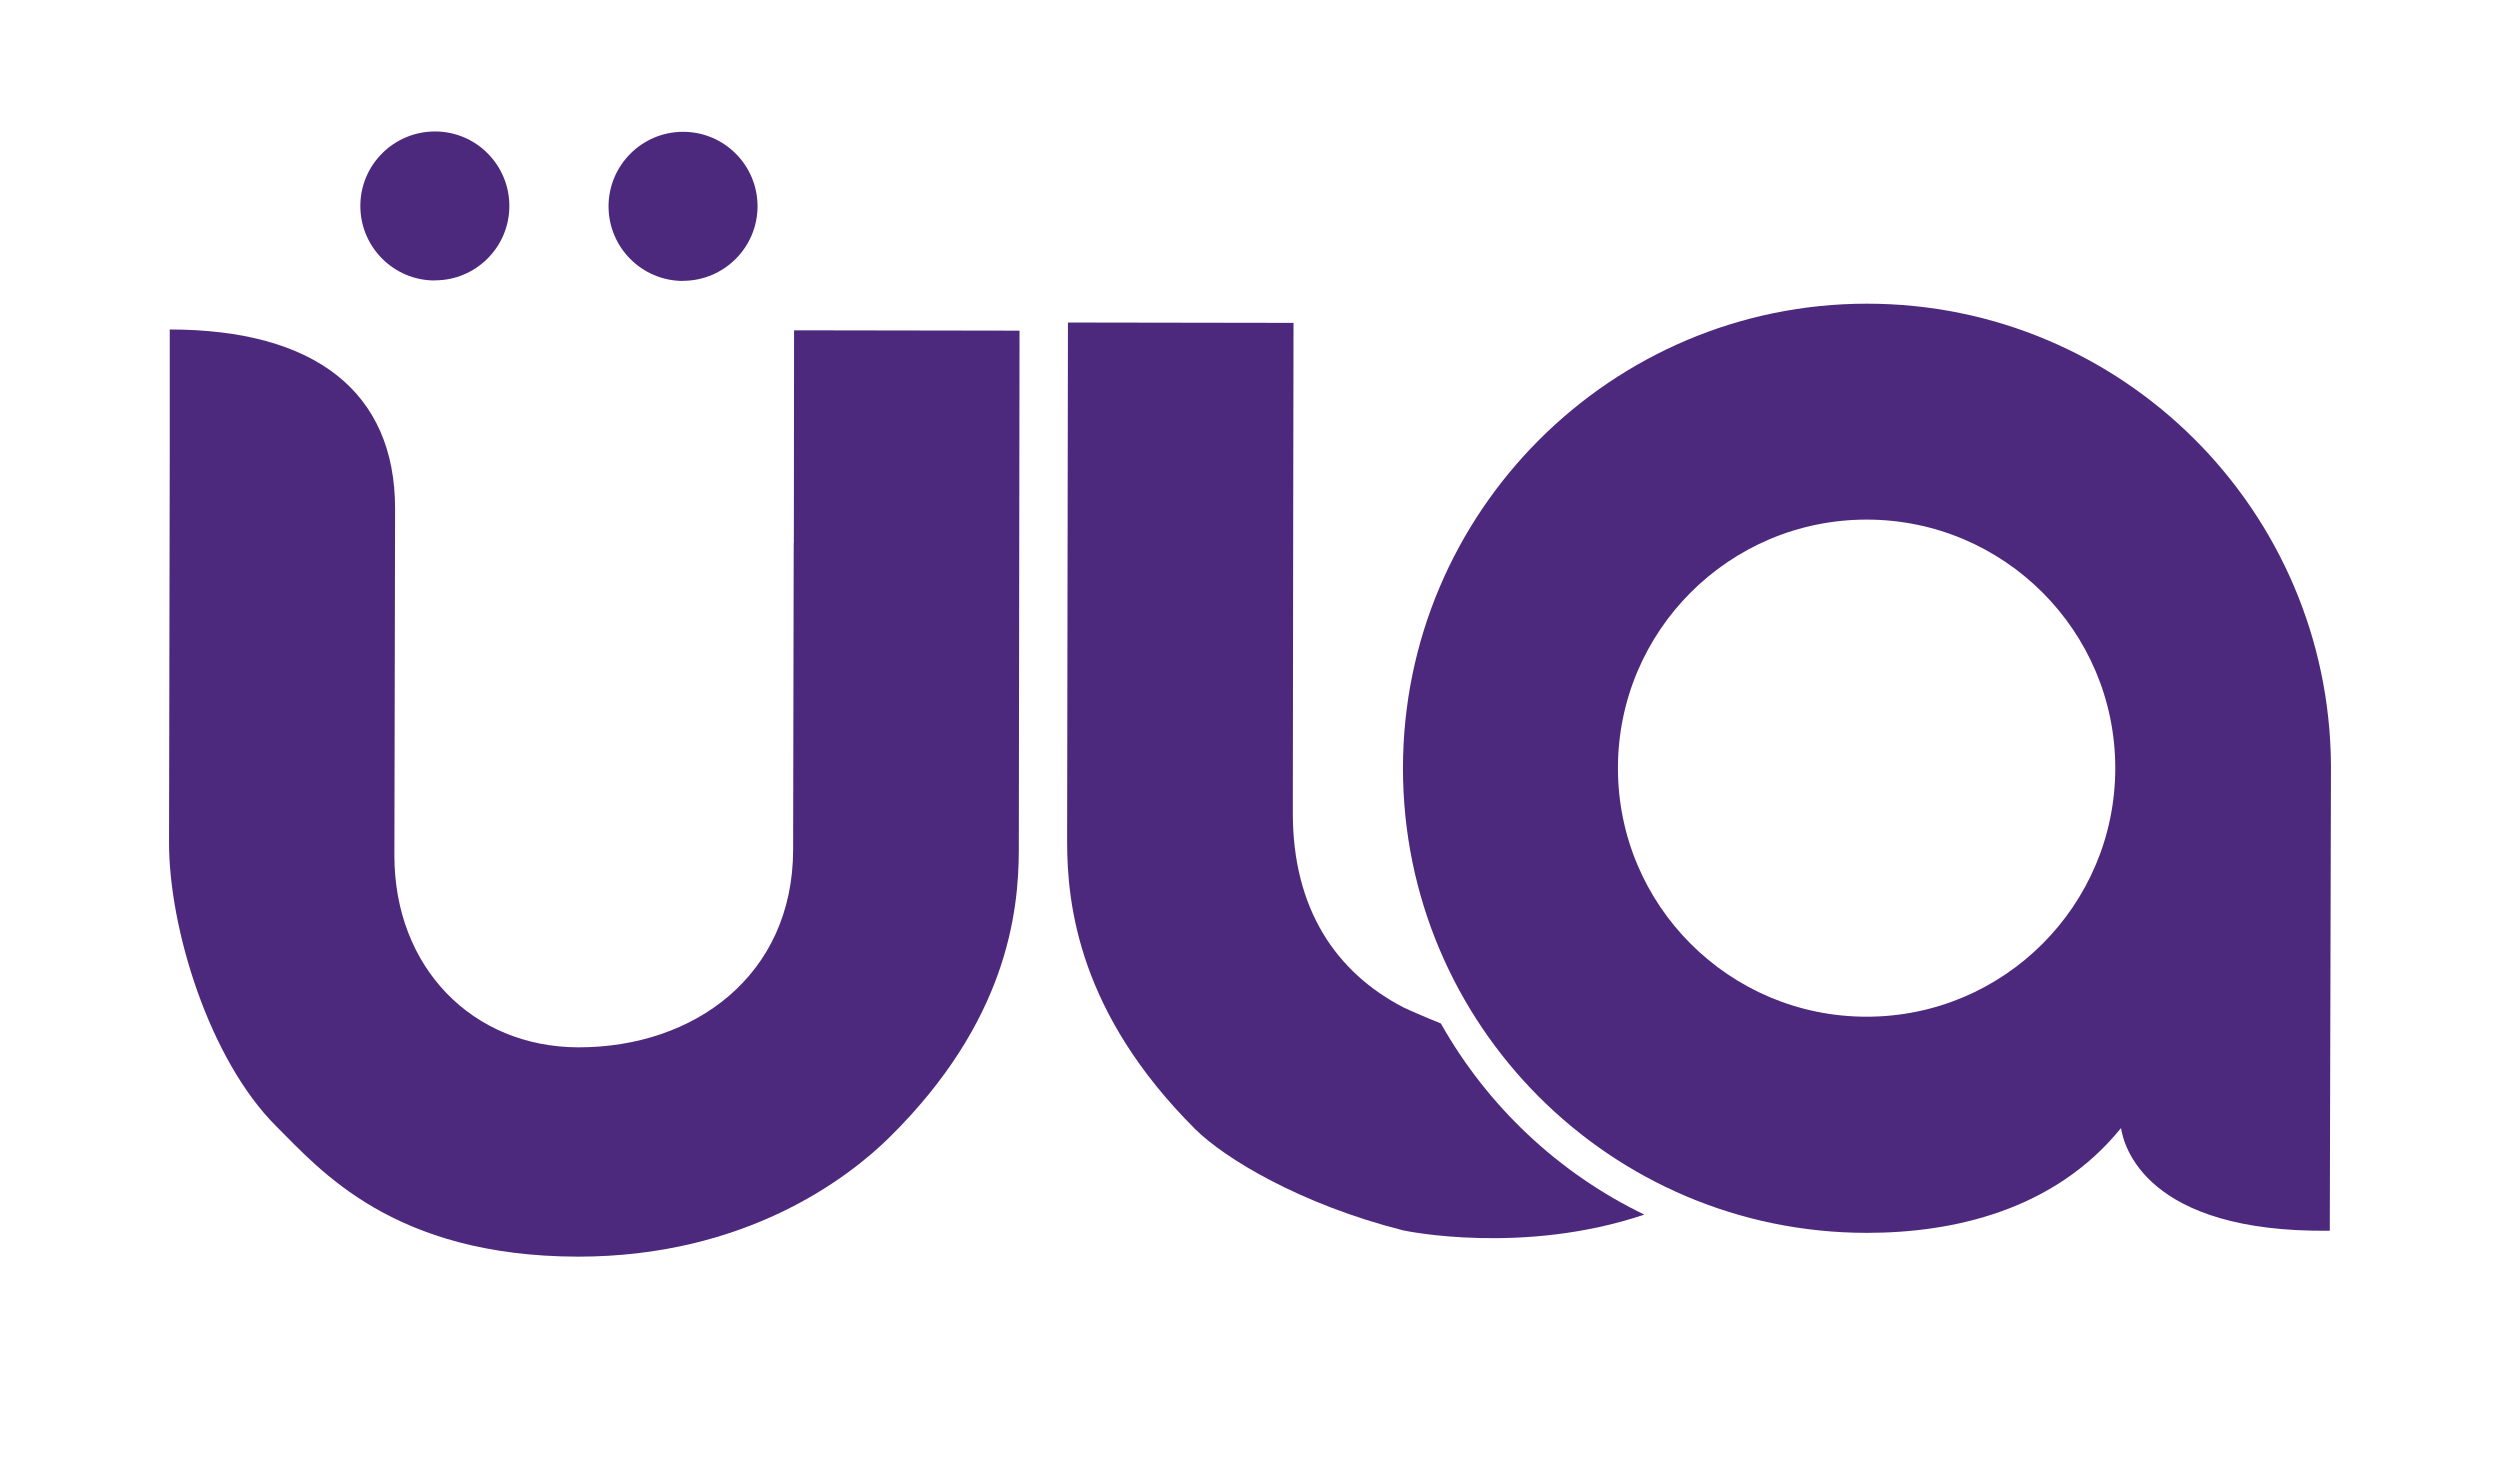
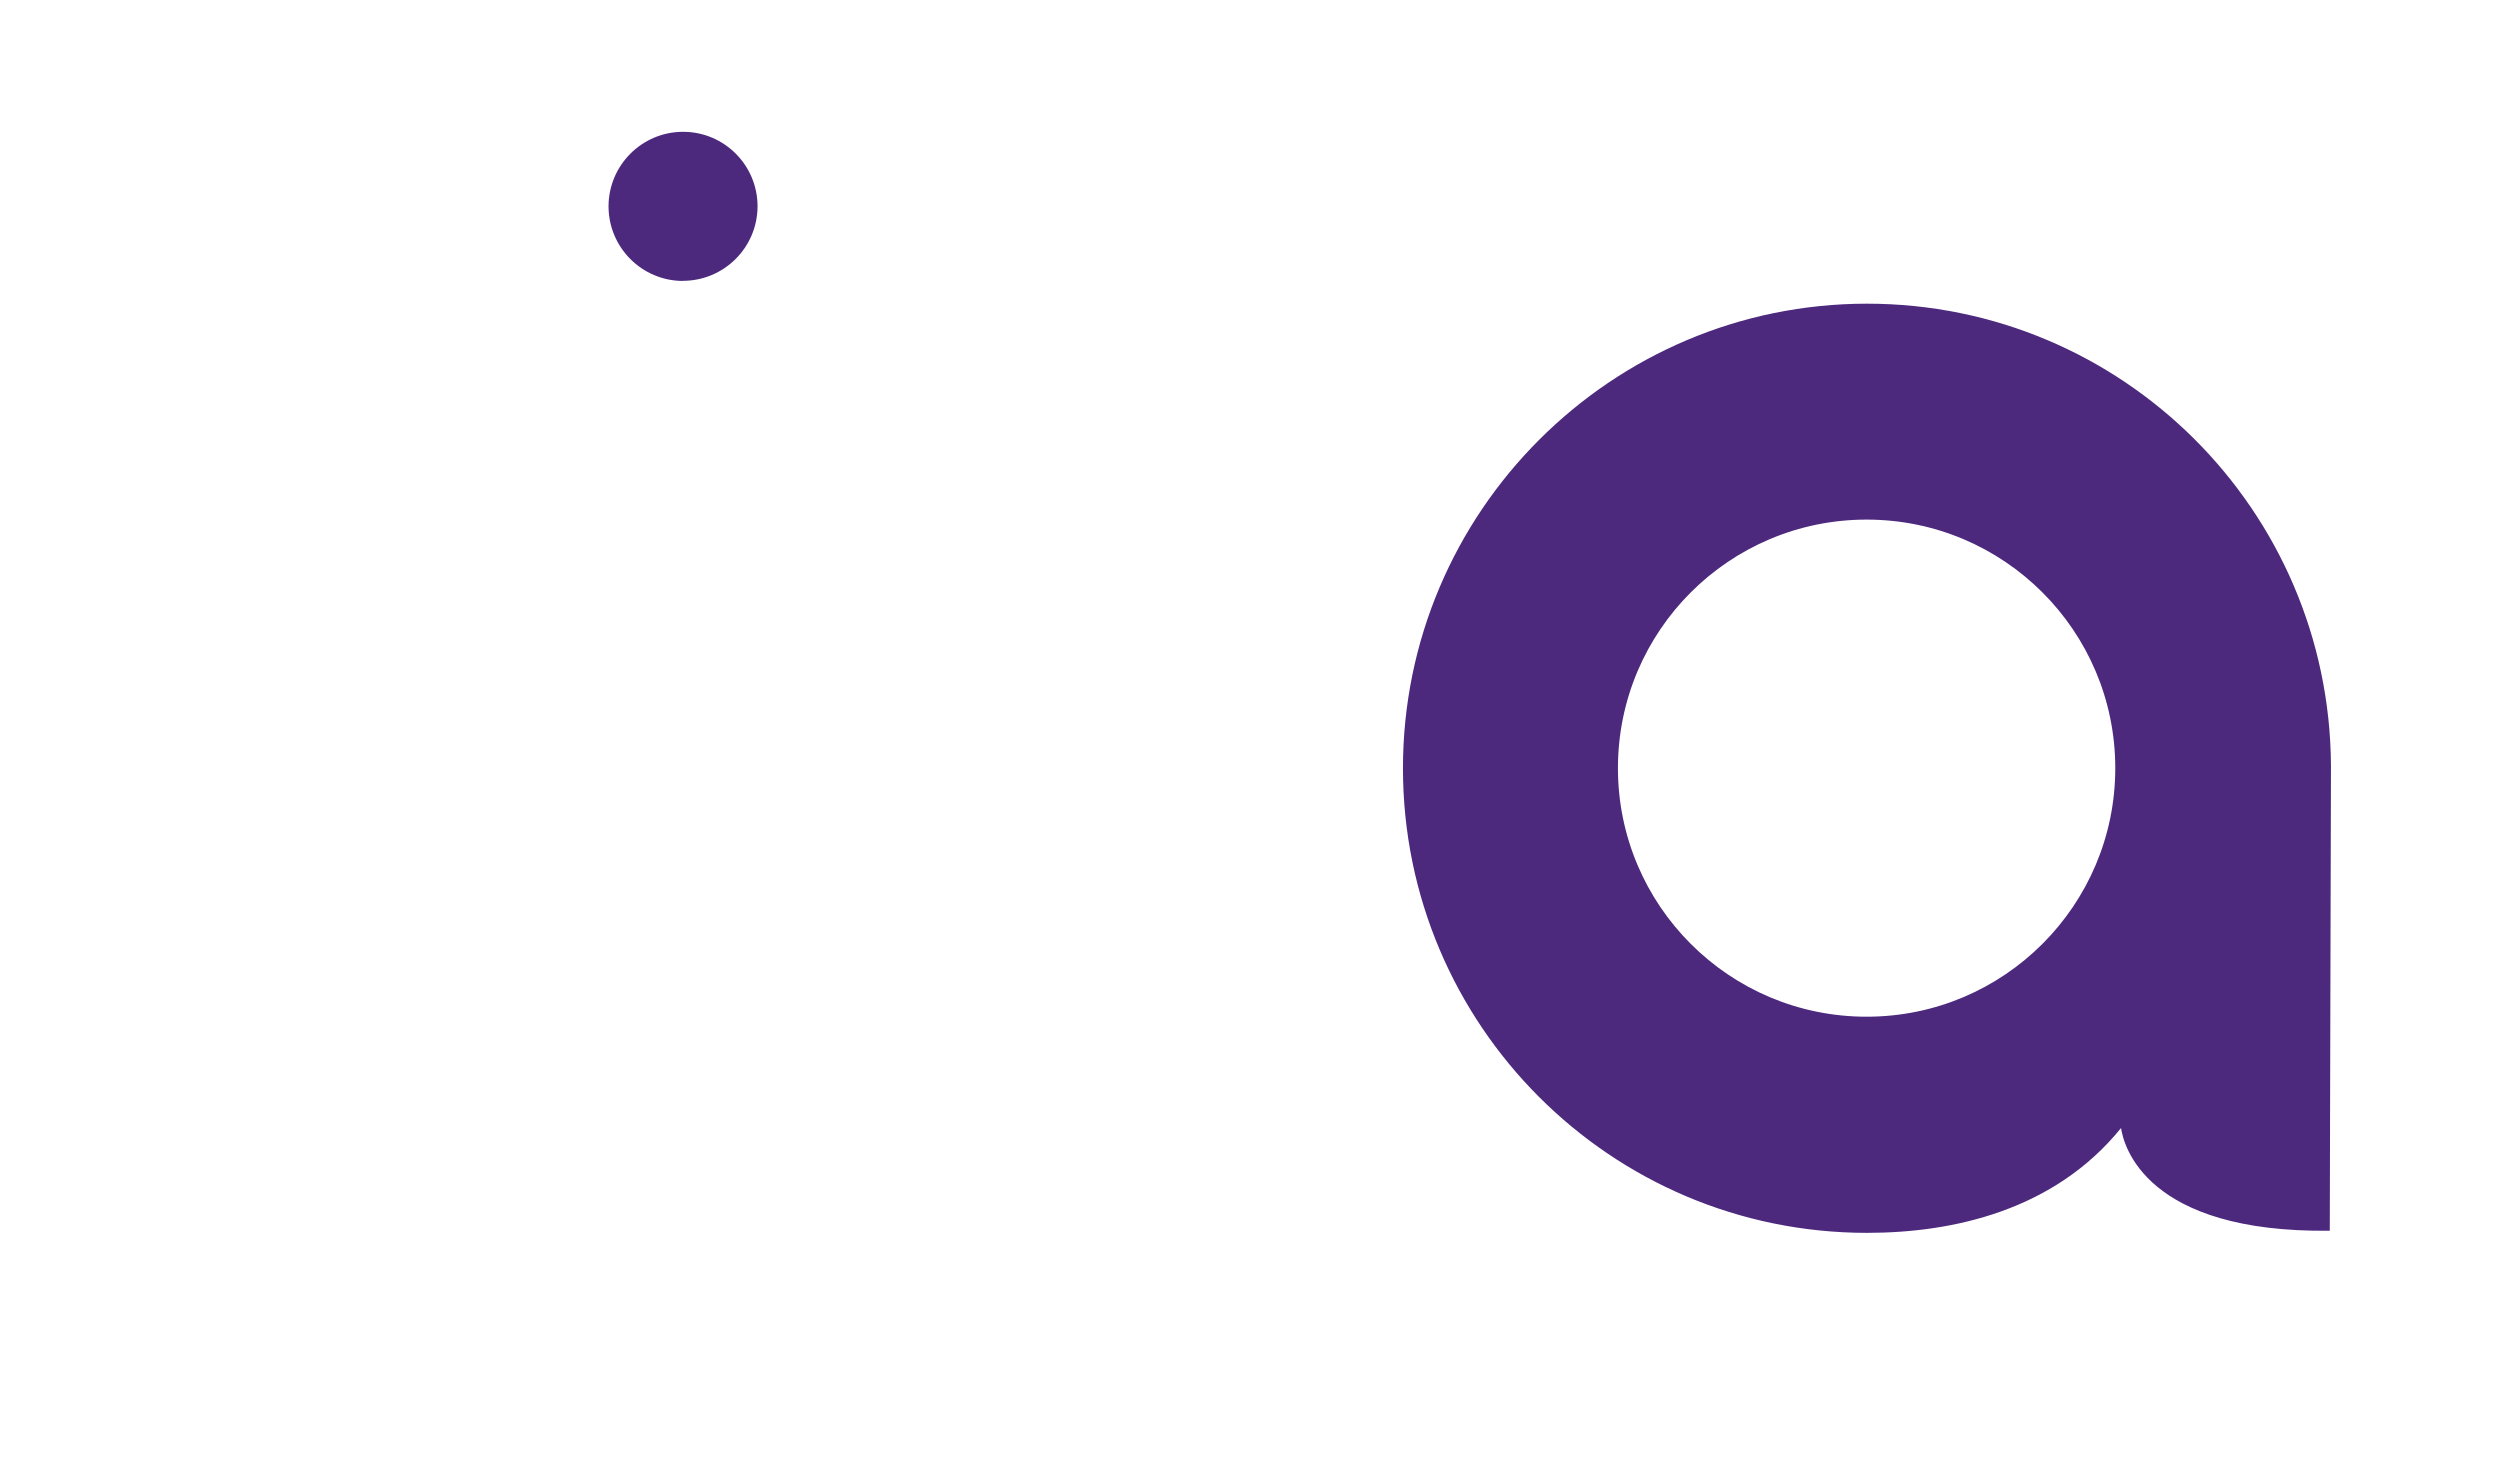
<svg xmlns="http://www.w3.org/2000/svg" id="Capa_1" data-name="Capa 1" viewBox="0 0 212.23 124.26">
  <defs>
    <style>      .cls-1 {        fill: #4d297e;      }    </style>
  </defs>
-   <path class="cls-1" d="M122.33,86.89c-.46-.2-.93-.38-1.03-.42,0,0-1.87-.8-2.12-.93-5.76-2.97-9.44-8.38-9.43-16.53l.03-23.54.03-18.06-19.15-.03-.07,44.07c0,5.36,1,14.56,10.86,24.39,2.5,2.5,8.97,6.41,17.67,8.61.26.06,10.21,2.12,20.47-1.34-7.28-3.51-13.31-9.2-17.27-16.22Z" />
  <path class="cls-1" d="M197.88,65.18v-.1s0-.04,0-.1c-.13-21.67-17.71-39.2-39.39-39.2s-39.39,17.66-39.39,39.44,17.64,39.44,39.39,39.44c7.25,0,15.88-1.87,21.57-8.9.21,1.45,2.05,8.91,17.72,8.72l.1-39.21s0-.03,0-.05c0,0,0-.02,0-.03ZM158.46,86.31c-11.66,0-21.11-9.45-21.11-21.1s9.45-21.1,21.11-21.1,21.11,9.45,21.11,21.1-9.45,21.1-21.11,21.1Z" />
  <g>
-     <path class="cls-1" d="M67.38,46.11l-.05,26.01c-.01,10.7-8.4,16.8-18.23,16.79-8.98-.02-15.64-6.77-15.62-16.33,0,0,.06-29.15.06-29.38.01-9.98-6.85-15.22-19.13-15.23v10.47s-.06,33.08-.06,33.08c-.01,7.28,3.41,18.42,9.1,24.09,3.72,3.7,9.91,11.04,25.62,11.07,14.14,0,22.86-6.58,26.49-10.18,9.9-9.8,10.92-19,10.93-24.36l.06-44.07-19.14-.03-.02,18.06Z" />
-     <path class="cls-1" d="M36.91,23.8c3.48.01,6.33-2.82,6.33-6.31,0-3.49-2.82-6.33-6.31-6.33-3.49,0-6.34,2.82-6.34,6.32,0,3.49,2.82,6.33,6.32,6.33" />
    <path class="cls-1" d="M57.97,23.84c3.49,0,6.33-2.83,6.34-6.32,0-3.5-2.83-6.33-6.32-6.33-3.48,0-6.32,2.82-6.33,6.32,0,3.5,2.83,6.33,6.31,6.34" />
  </g>
</svg>